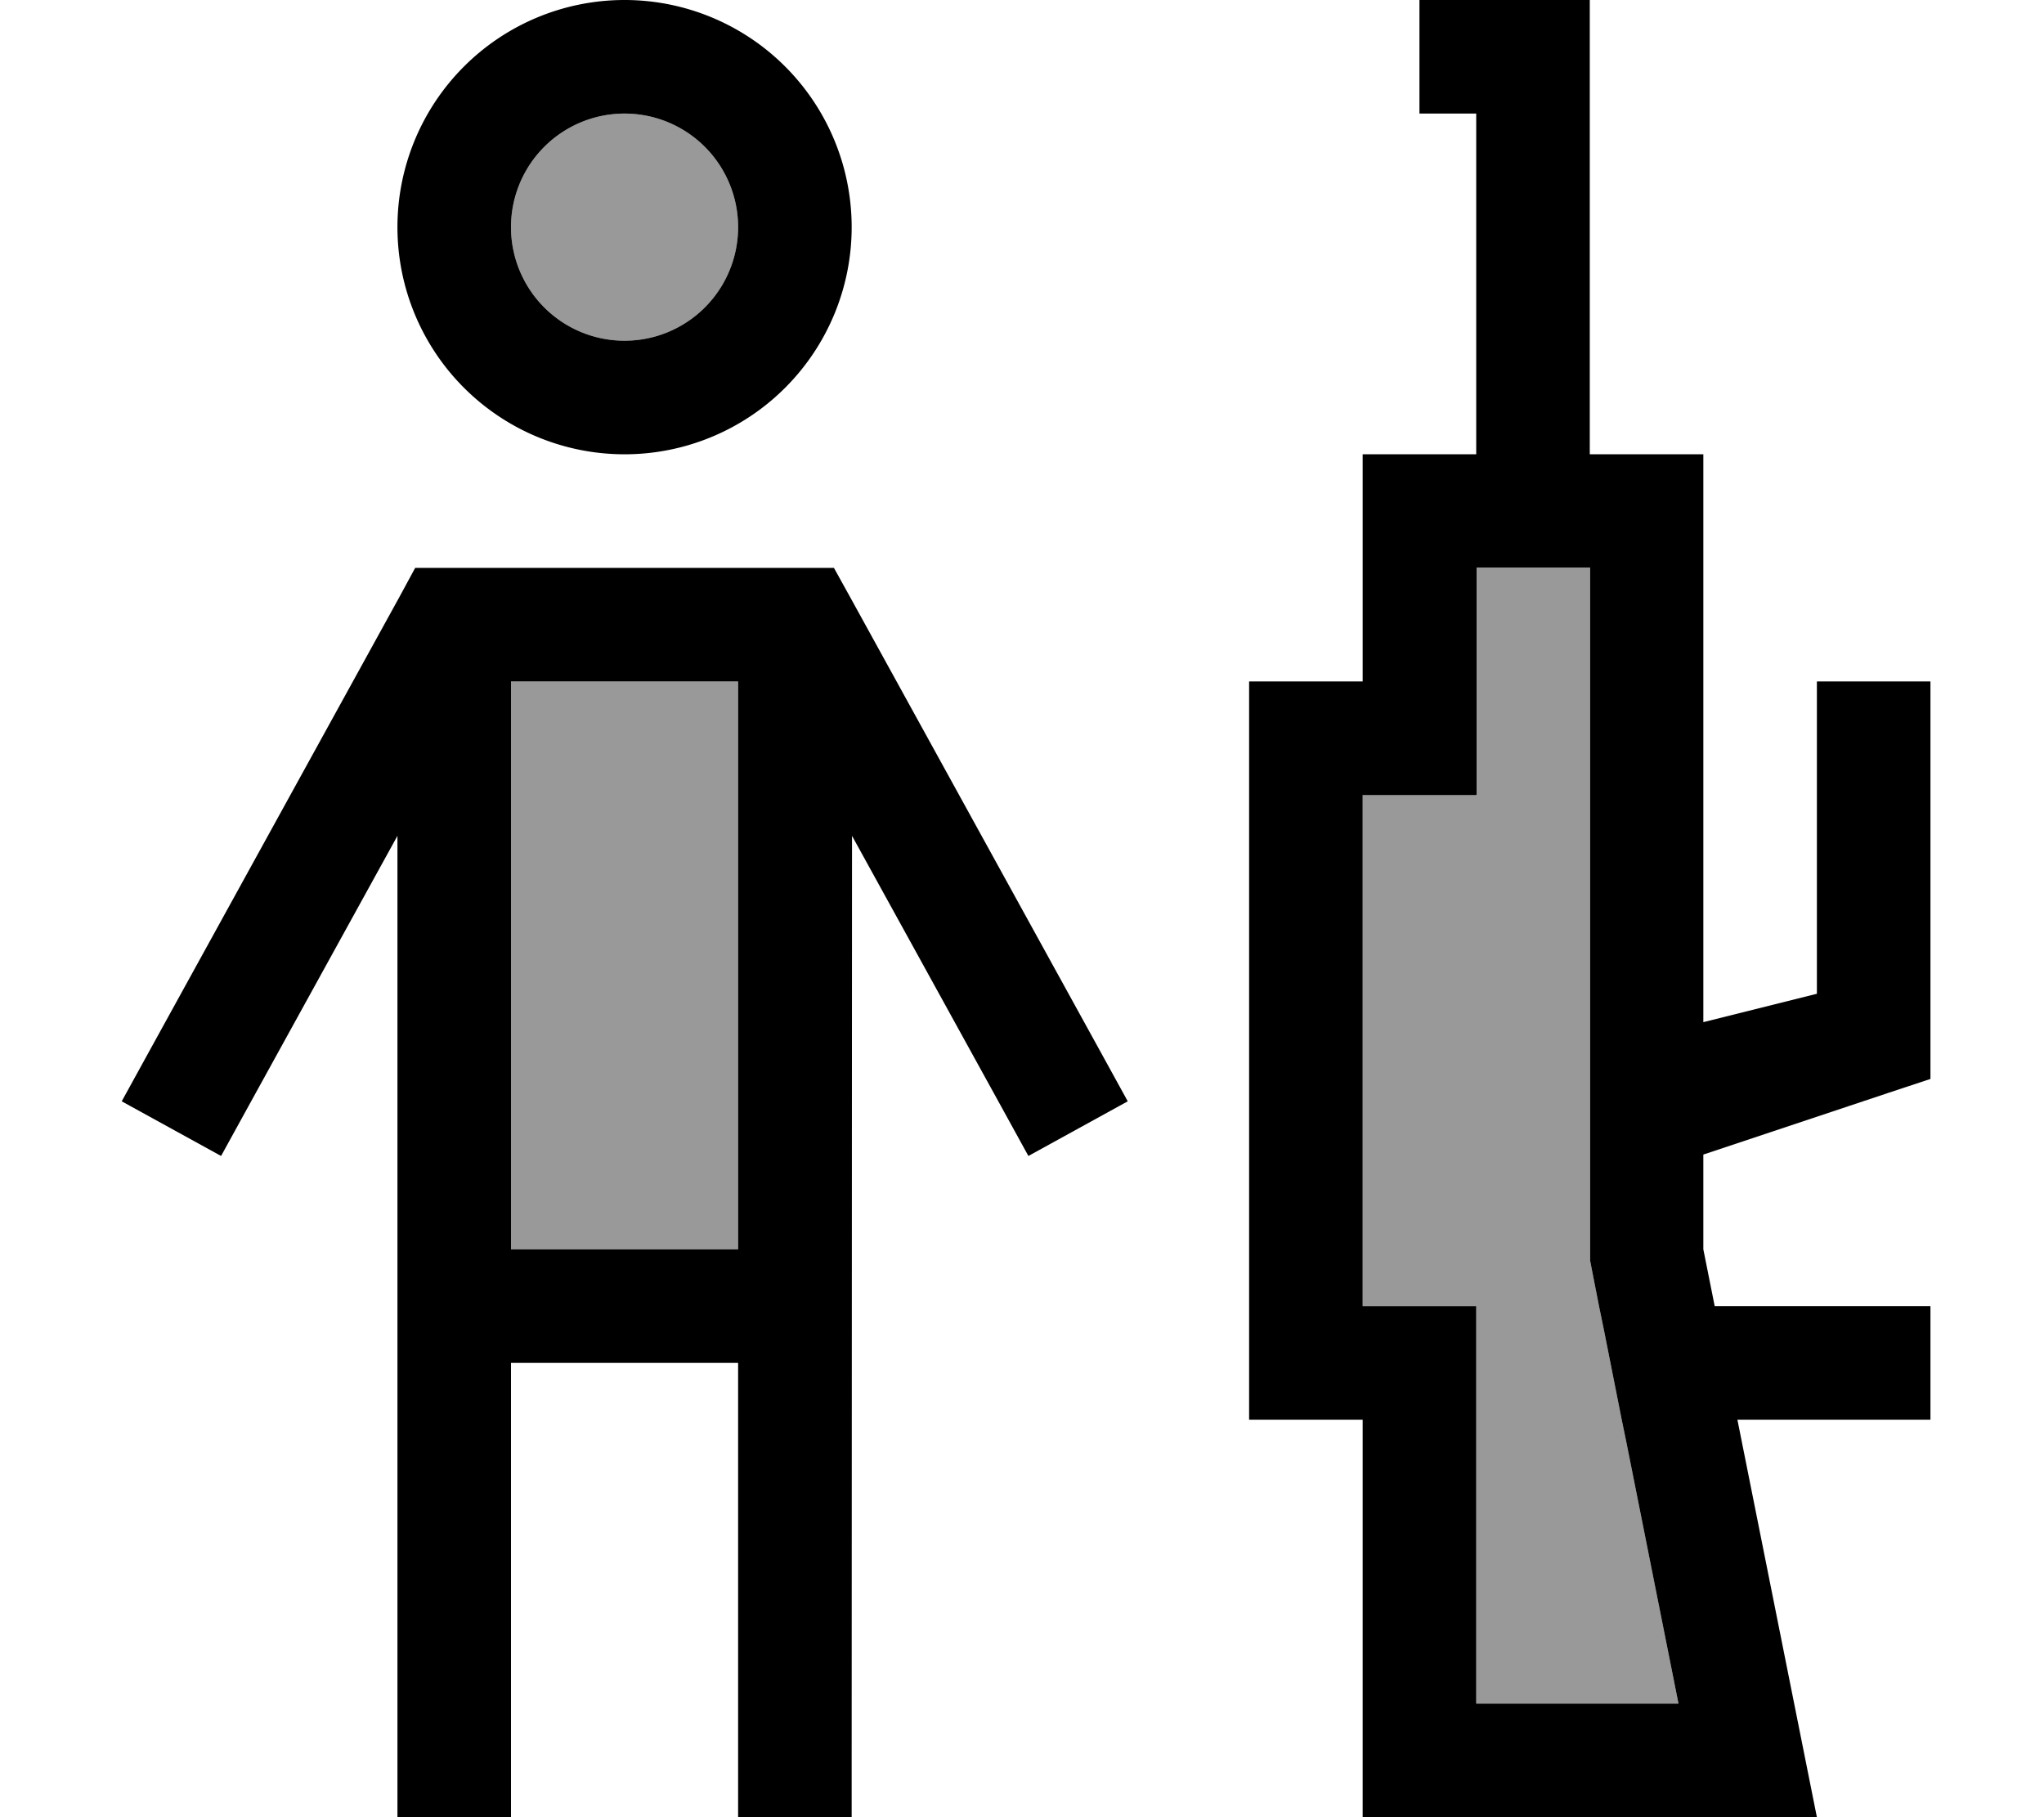
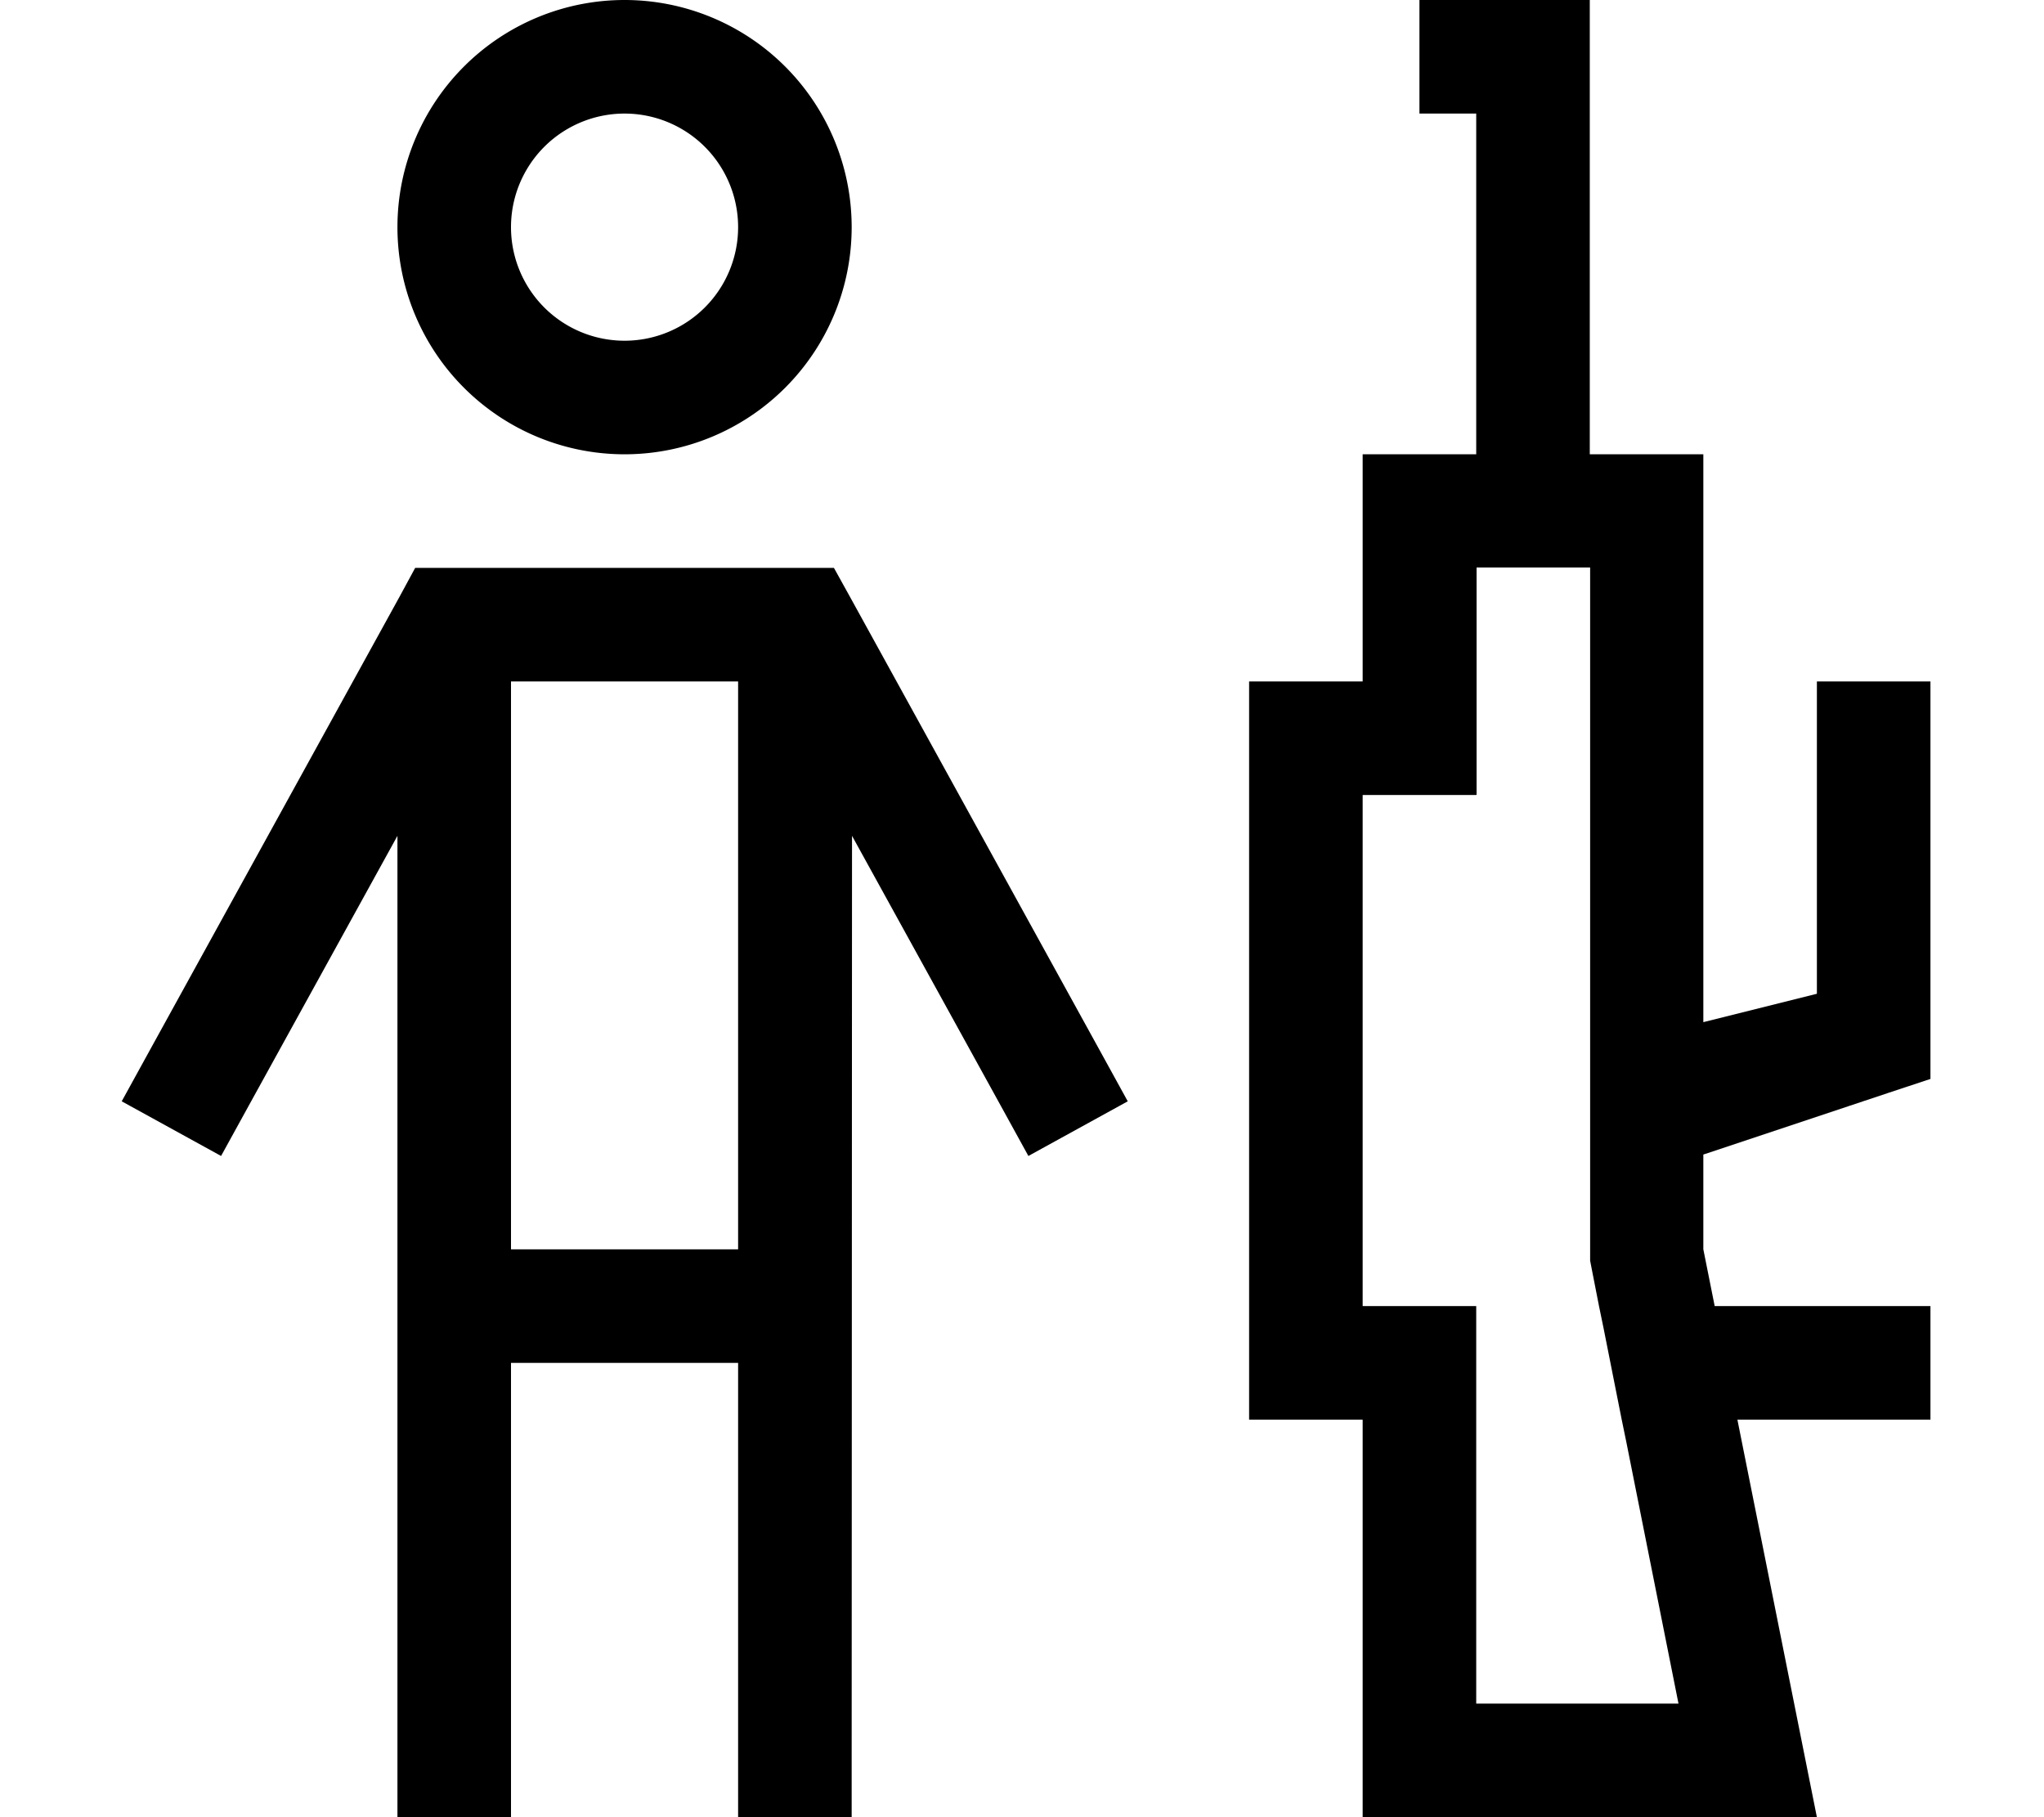
<svg xmlns="http://www.w3.org/2000/svg" viewBox="0 0 576 512">
  <defs>
    <style>.fa-secondary{opacity:.4}</style>
  </defs>
-   <path class="fa-secondary" d="M144 64a32 32 0 1 0 64 0 32 32 0 1 0 -64 0zm0 128l0 8 0 152 64 0 0-152 0-8-64 0zm240 32l0 144 32 0 0 32 0 80 57 0-14.7-73.7L457 400l-5.1-25.7-1.3-6.3-1.9-9.7-.6-3.1 0-3.2 0-23 0-3.7 0-23.1 0-14.3 0-128-32 0 0 32 0 32-32 0z" />
  <path class="fa-primary" d="M208 64a32 32 0 1 0 -64 0 32 32 0 1 0 64 0zm-96 0a64 64 0 1 1 128 0A64 64 0 1 1 112 64zM416 224l-32 0 0 144 32 0 0 32 0 80 57 0-14.7-73.7L457 400l-5.1-25.7-1.3-6.3-1.9-9.7-.6-3.1 0-3.2 0-23 0-3.7 0-23.1 0-14.3 0-128-32 0 0 32 0 32zm116.2 83.9L480 325.3l0 26.7 3.2 16 6.4 0 22.4 0 32 0 0 32-21.8 0L512 400l-22.4 0 6.4 32 9.6 48 6.4 32-32.6 0L416 512l-32 0 0-32 0-48 0-32-32 0 0-32 0-144 0-32 32 0 0-32 0-32 32 0 0-32 0-32 0-32-16 0 0-32 16 0 16 0 16 0 0 16 0 16 0 64 0 32 32 0 0 32 0 32 0 63 0 25 0 8 32-8 0-56 0-32 32 0 0 32 0 56 0 24-11.8 3.9zM117 160l9.5 0 99 0 9.5 0 4.6 8.3 70.5 128 7.7 14-28 15.4-7.7-14-42-76.2L240 496l0 16-32 0 0-16 0-112-64 0 0 112 0 16-32 0 0-16 0-260.5L70 311.7l-7.7 14-28-15.4 7.7-14 70.5-128L117 160zm27 192l64 0 0-152 0-8-64 0 0 8 0 152z" />
</svg>